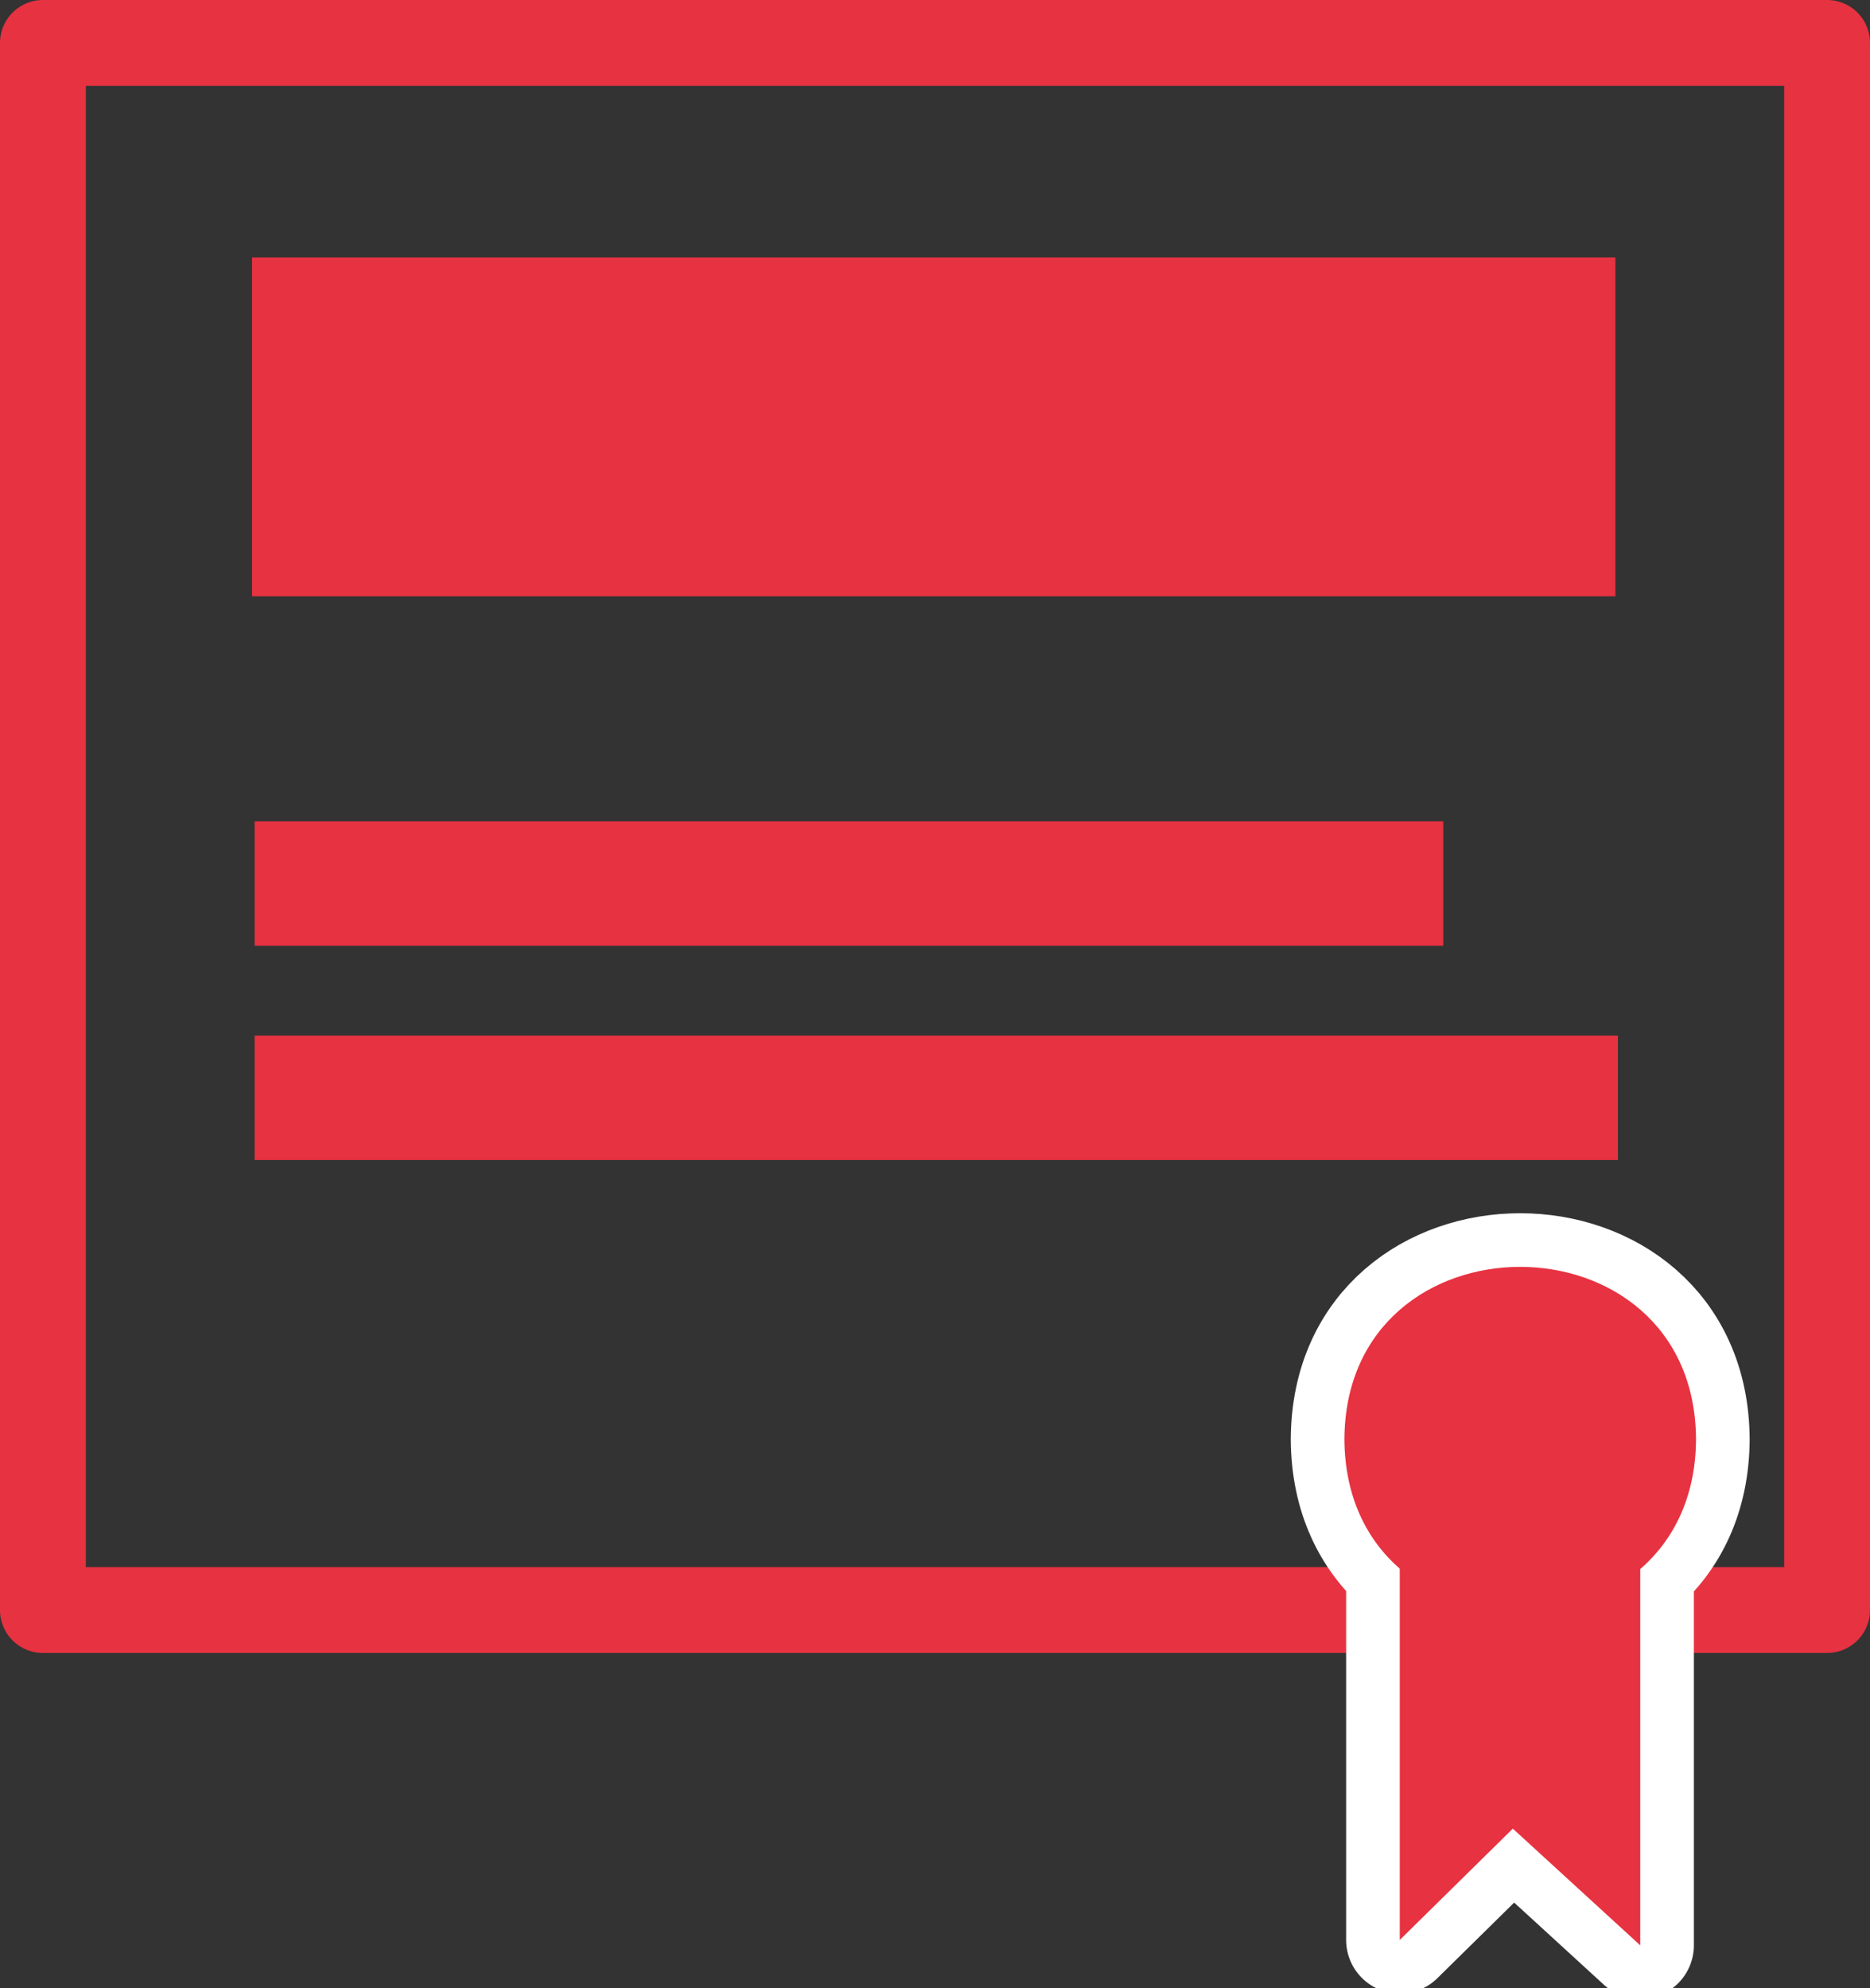
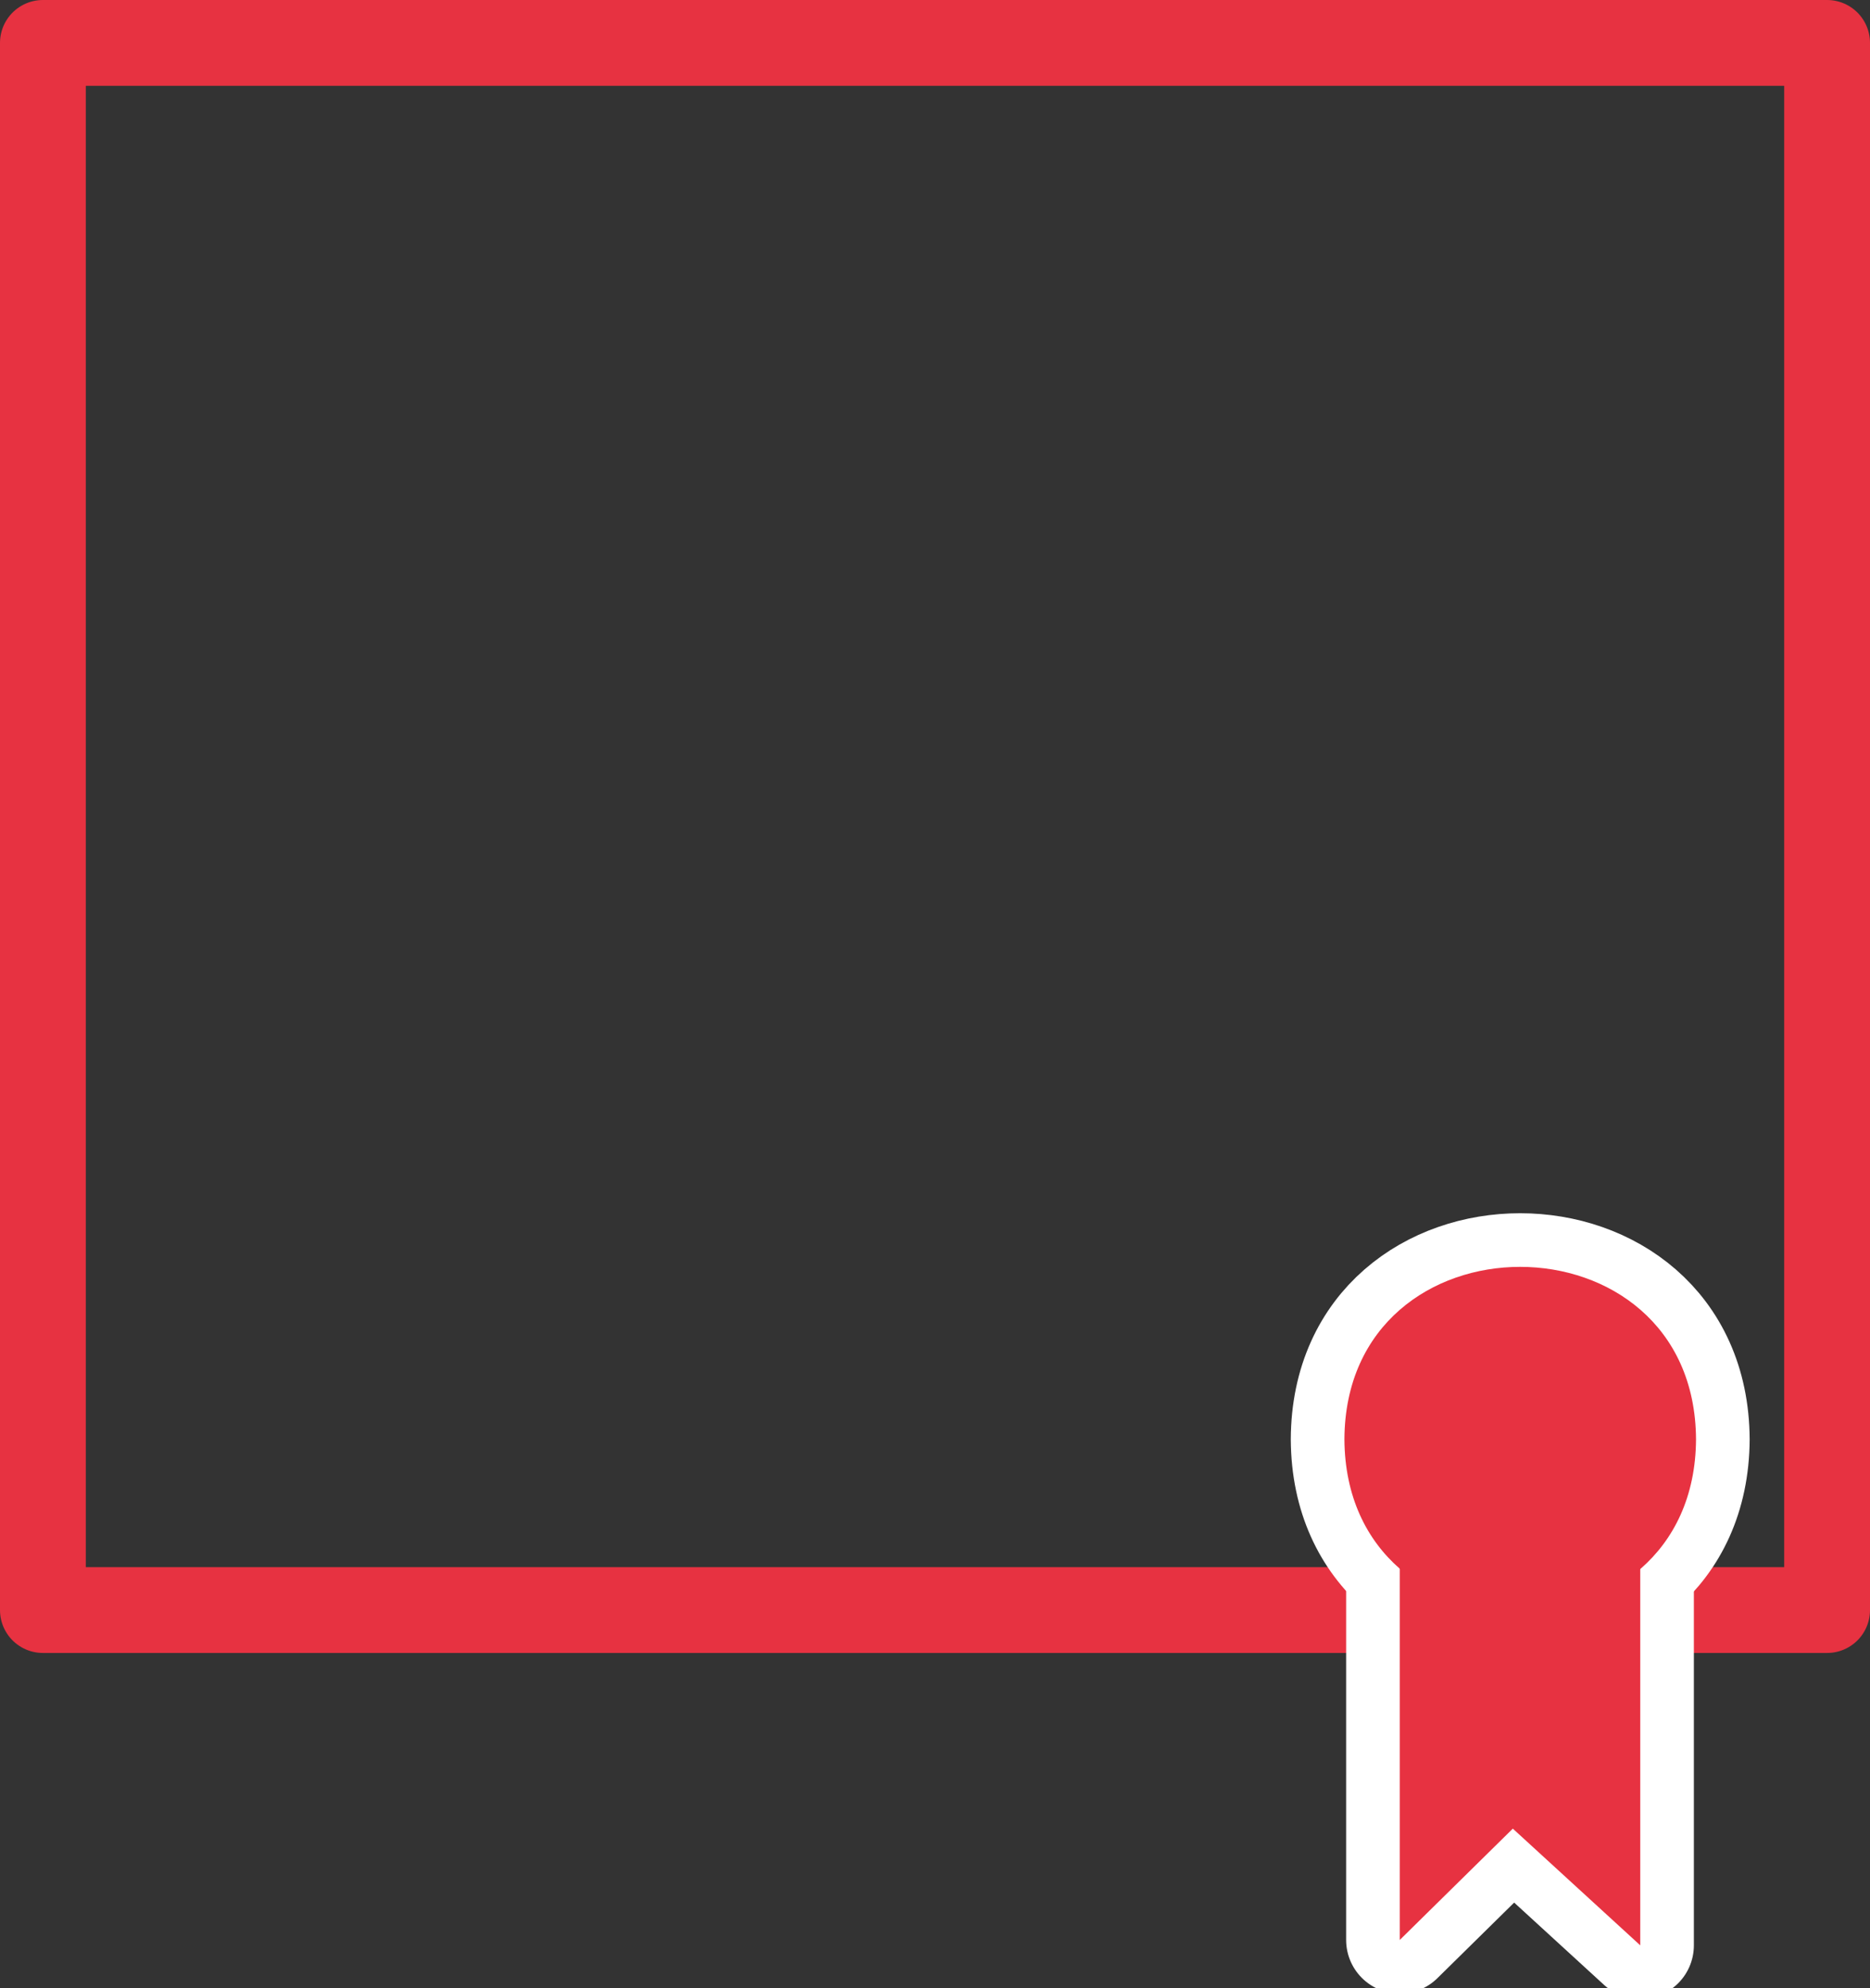
<svg xmlns="http://www.w3.org/2000/svg" version="1.1" id="Calque_1" x="0px" y="0px" viewBox="-2 -2 87.17 92.69" style="enable-background:new 0 0 200 200;">
  <rect x="-2" y="-2" width="87.17" height="92.69" fill="#333333" stroke="none" />
  <style type="text/css">
	.st0{fill:none;stroke:#E73241;stroke-width:4;stroke-linecap:round;stroke-linejoin:round;stroke-miterlimit:10;}
	.st1{fill:#E73241;}
	.st2{fill:#E73241;stroke:#FFFFFF;stroke-width:5;stroke-linecap:round;stroke-linejoin:round;stroke-miterlimit:10;}
</style>
  <g transform="matrix(1, 0, 0, 1, -58.44, -55.2)">
    <polygon class="st0" points="141.61,128.26 58.44,128.26 58.44,55.2 141.61,55.2 141.61,128.26 141.61,128.26 &#09;" />
-     <polygon class="st1" points="131.74,81 68.19,81 68.19,65.2 131.74,65.2 131.74,81 131.74,81 &#09;" />
-     <polygon class="st1" points="131.86,107.28 68.31,107.28 68.31,101.48 131.86,101.48 131.86,107.28 131.86,107.28 &#09;" />
-     <polygon class="st1" points="123.72,97.29 68.31,97.29 68.31,91.49 123.72,91.49 123.72,97.29 123.72,97.29 &#09;" />
    <g>
      <g>
        <polygon class="st2" points="121.69,125.49 121.69,125.49 121.69,143.64 126.96,138.45 132.9,143.89 132.9,125.49 121.69,125.49 &#10;&#09;&#09;&#09;&#09;121.69,125.49 &#09;&#09;&#09;" />
        <path class="st2" d="M135.5,120.3L135.5,120.3c-0.06,10.72-16.33,10.72-16.39,0C119.16,109.58,135.44,109.58,135.5,120.3 L135.5,120.3z" />
      </g>
      <g>
        <polygon class="st1" points="121.69,125.49 121.69,125.49 121.69,143.64 126.96,138.45 132.9,143.89 132.9,125.49 121.69,125.49 &#10;&#09;&#09;&#09;&#09;121.69,125.49 &#09;&#09;&#09;" />
        <path class="st1" d="M135.5,120.3L135.5,120.3c-0.06,10.72-16.33,10.72-16.39,0C119.16,109.58,135.44,109.58,135.5,120.3 L135.5,120.3z" />
      </g>
    </g>
  </g>
</svg>